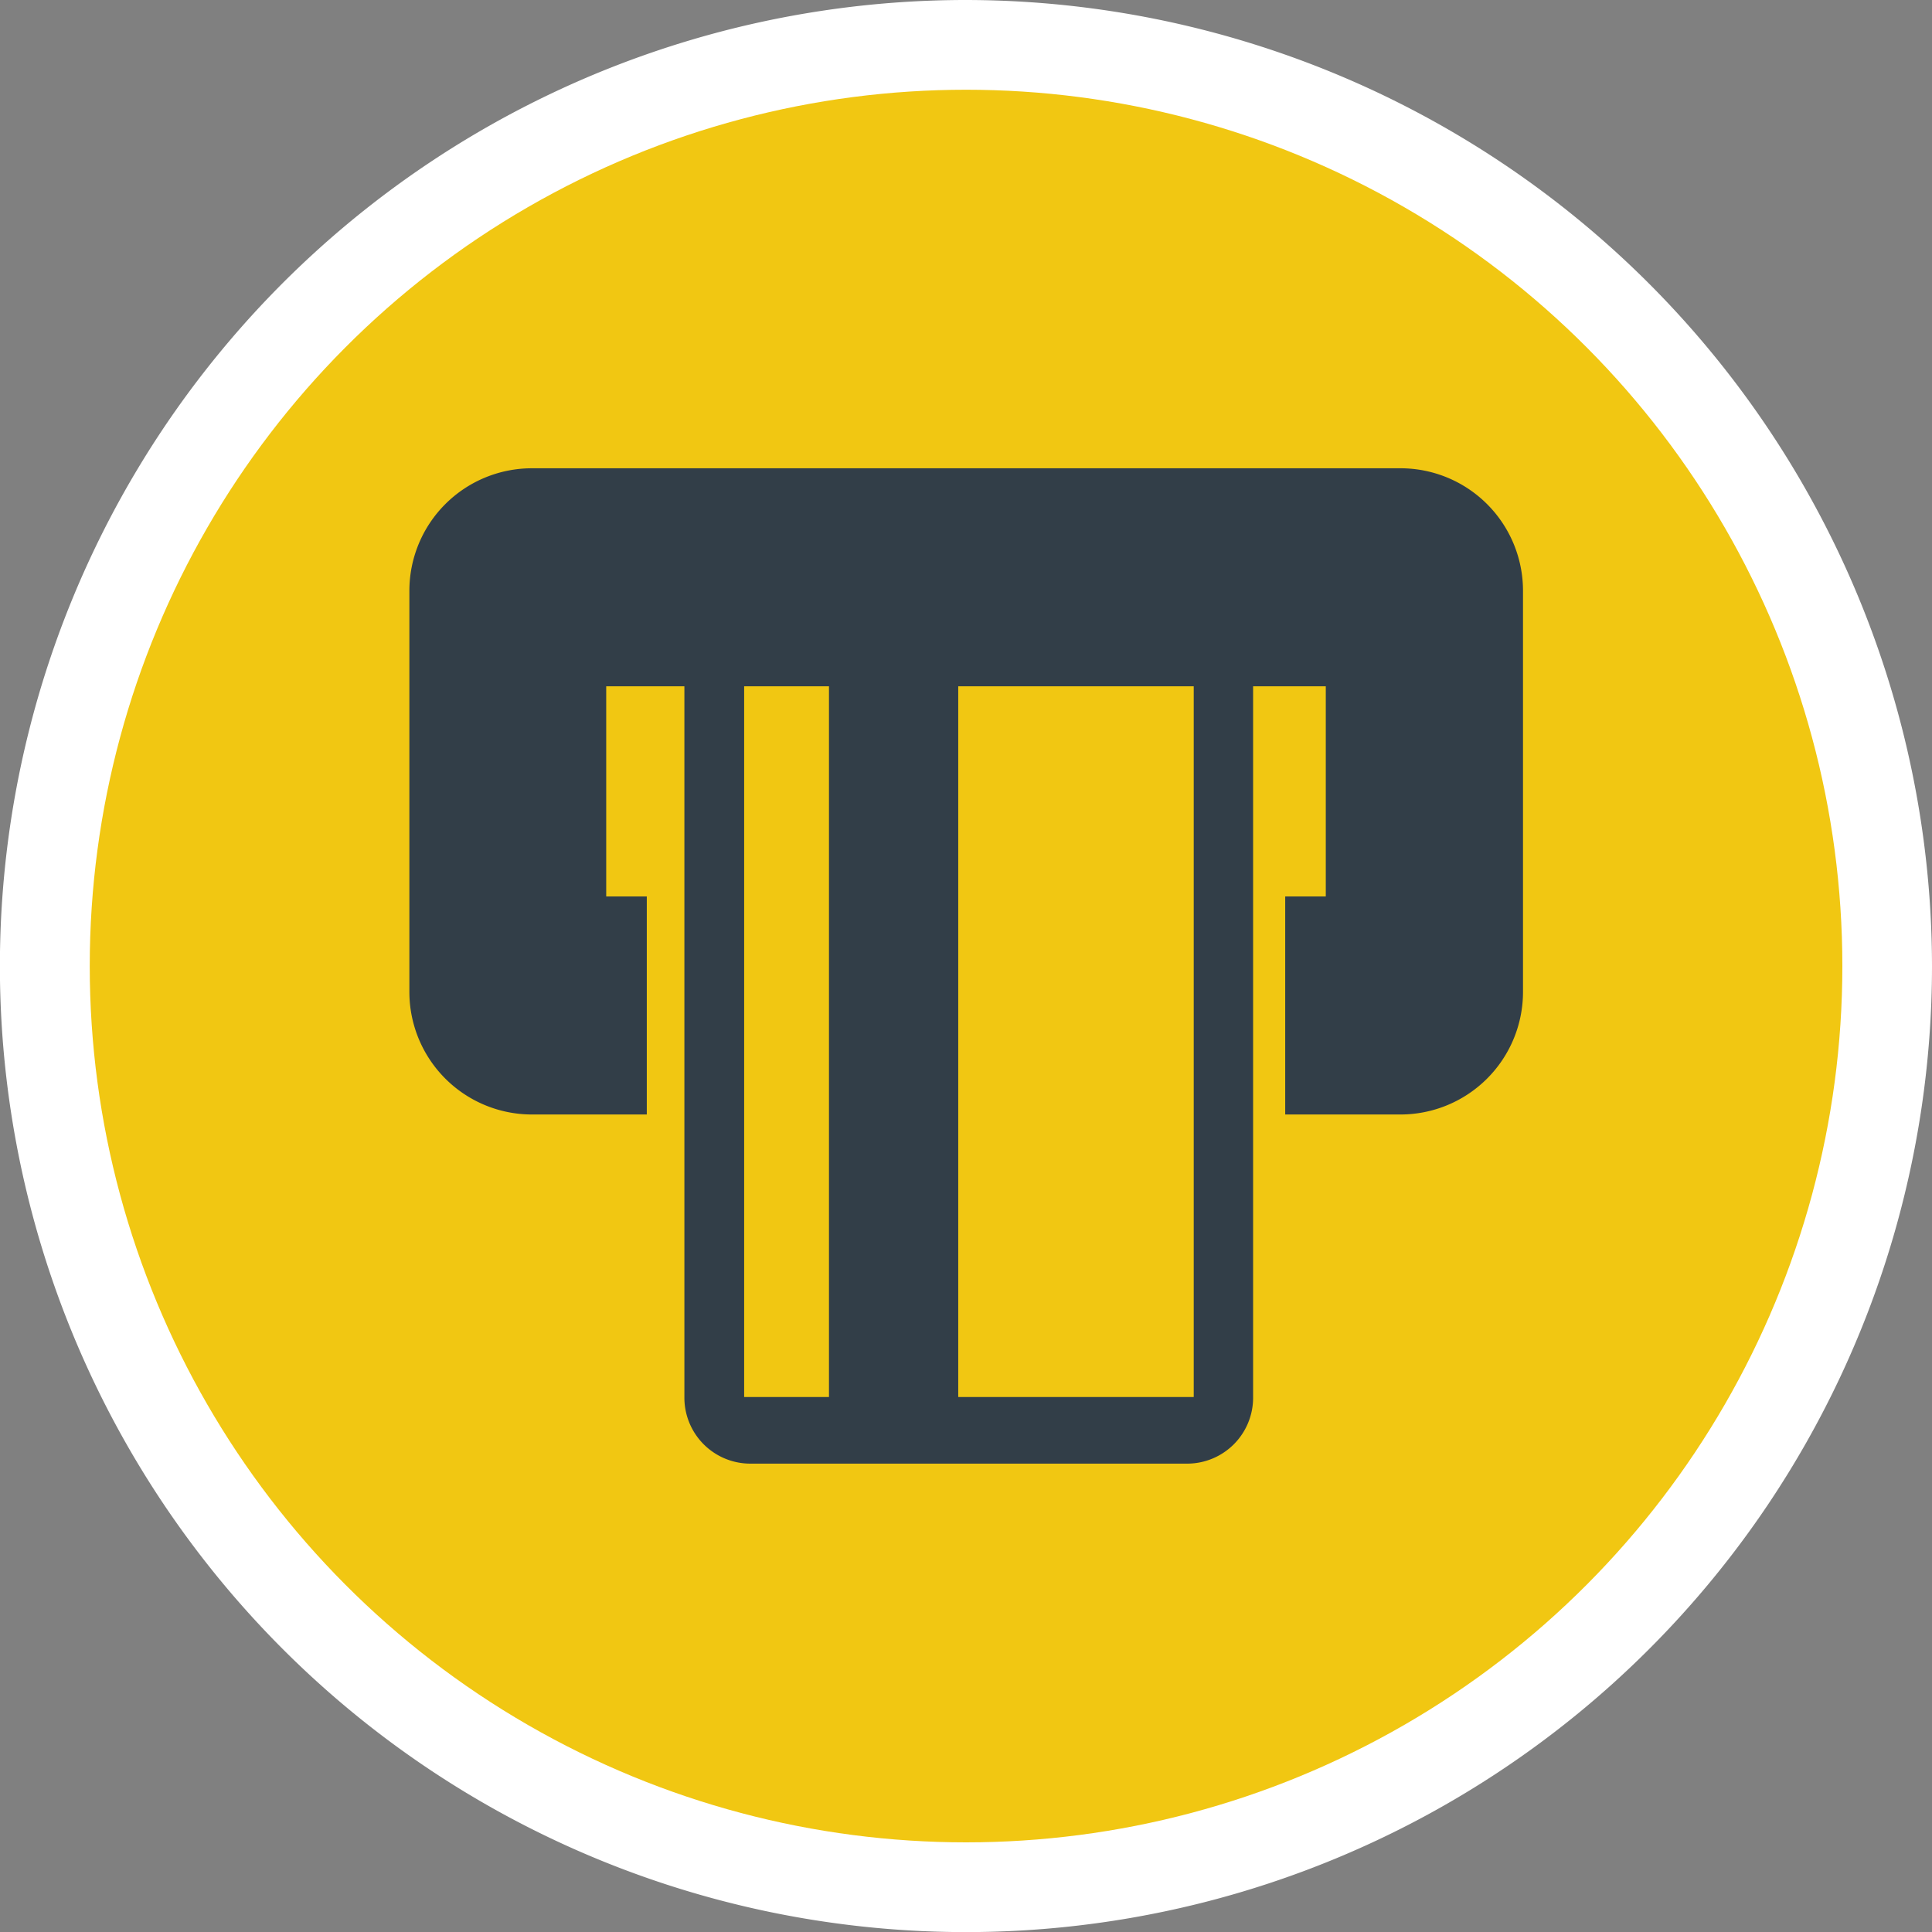
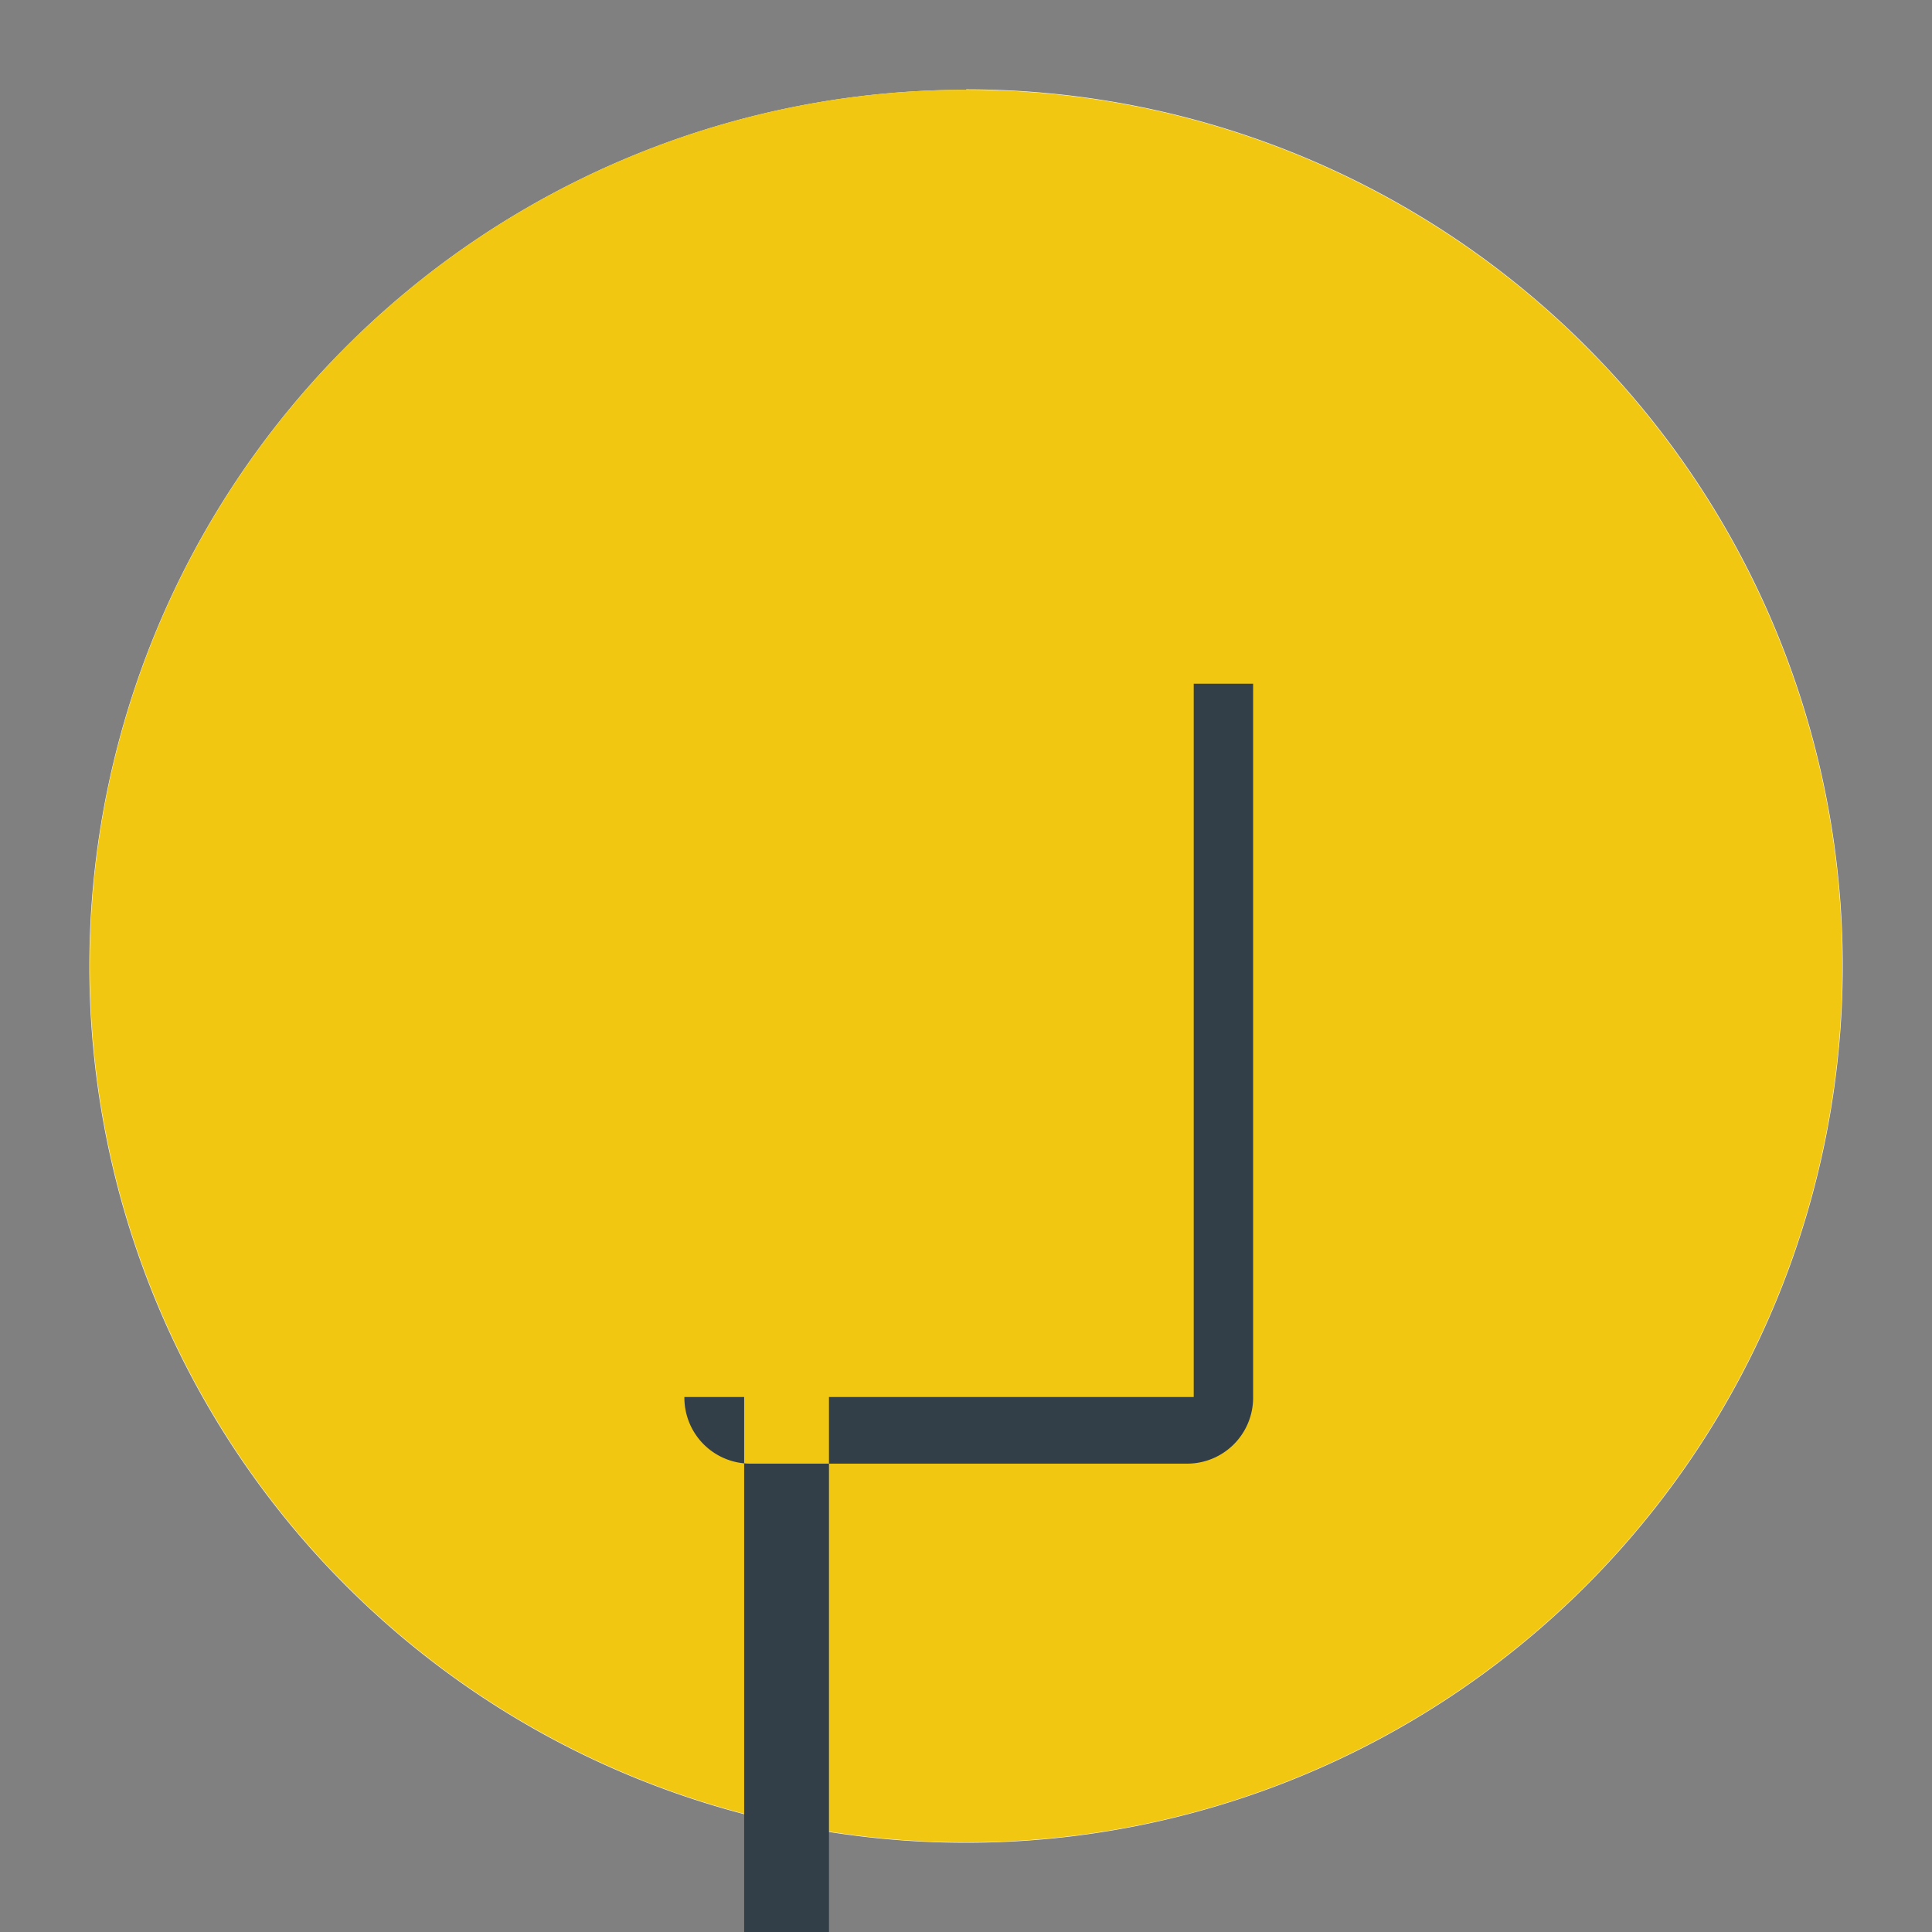
<svg xmlns="http://www.w3.org/2000/svg" viewBox="0 0 200.43 200.43">
  <rect x="0" y="0" width="200.43" height="200.43" fill="#808080" stroke="none" />
  <defs>
    <style>.cls-1{fill:#fff;}.cls-2{fill:#f1c712;}.cls-3{fill:#323e48;}</style>
  </defs>
  <g id="Layer_2" data-name="Layer 2">
    <g id="Layer_1-2" data-name="Layer 1">
      <path class="cls-1" d="M100.22,9.27a90.95,90.95,0,1,1-90.95,91,90.95,90.95,0,0,1,91-90.95" />
-       <path class="cls-1" d="M100.22,0A100.22,100.22,0,1,0,200.43,100.22,100.34,100.34,0,0,0,100.22,0Z" />
      <circle class="cls-2" cx="100.22" cy="100.22" r="90.91" />
-       <path class="cls-3" d="M123.84,70.93v74H99.41v-74H86v74h-8.8v-74H71V145a6.84,6.84,0,0,0,6.84,6.84h45.32A6.84,6.84,0,0,0,130,145V70.93Z" />
-       <path class="cls-3" d="M145.25,48.58H55.18A12.71,12.71,0,0,0,42.47,61.3v41.6a12.72,12.72,0,0,0,12.71,12.72H67.1V93H62.89V71.2h74.65V93h-4.21v22.62h11.92A12.72,12.72,0,0,0,158,102.9V61.3A12.71,12.71,0,0,0,145.25,48.58Z" />
+       <path class="cls-3" d="M123.84,70.93v74H99.41H86v74h-8.8v-74H71V145a6.84,6.84,0,0,0,6.84,6.84h45.32A6.84,6.84,0,0,0,130,145V70.93Z" />
    </g>
  </g>
</svg>